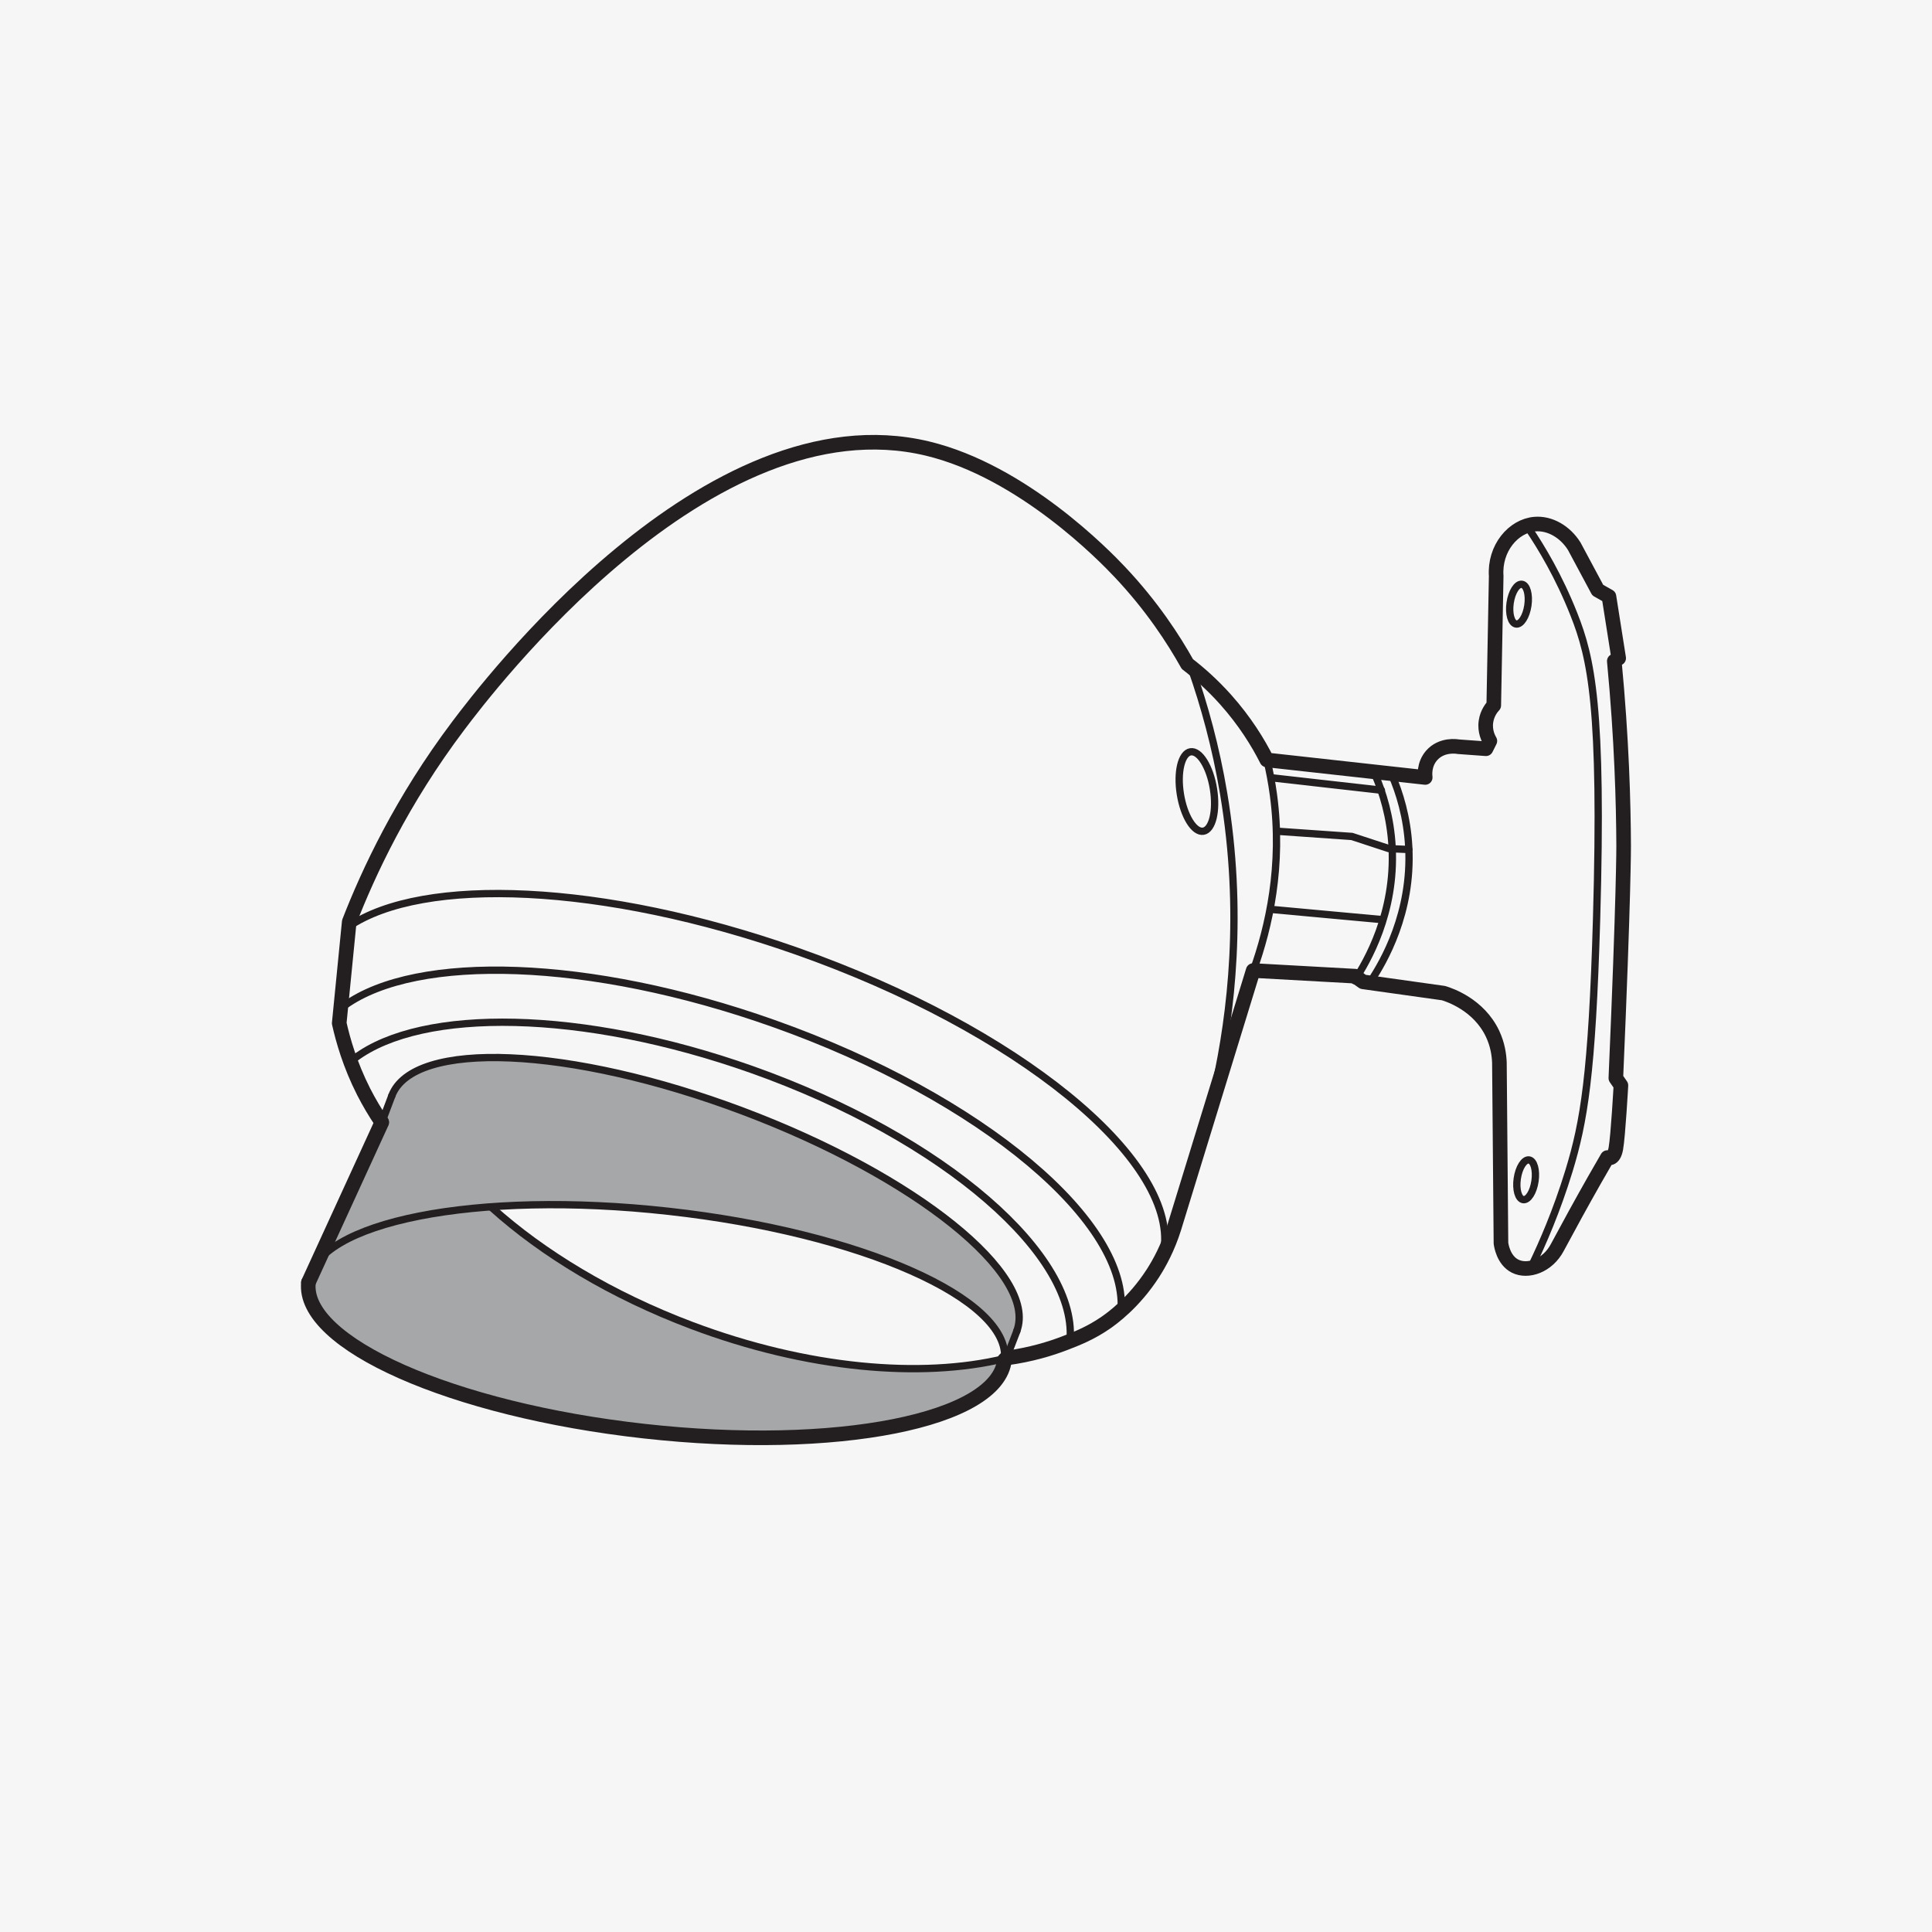
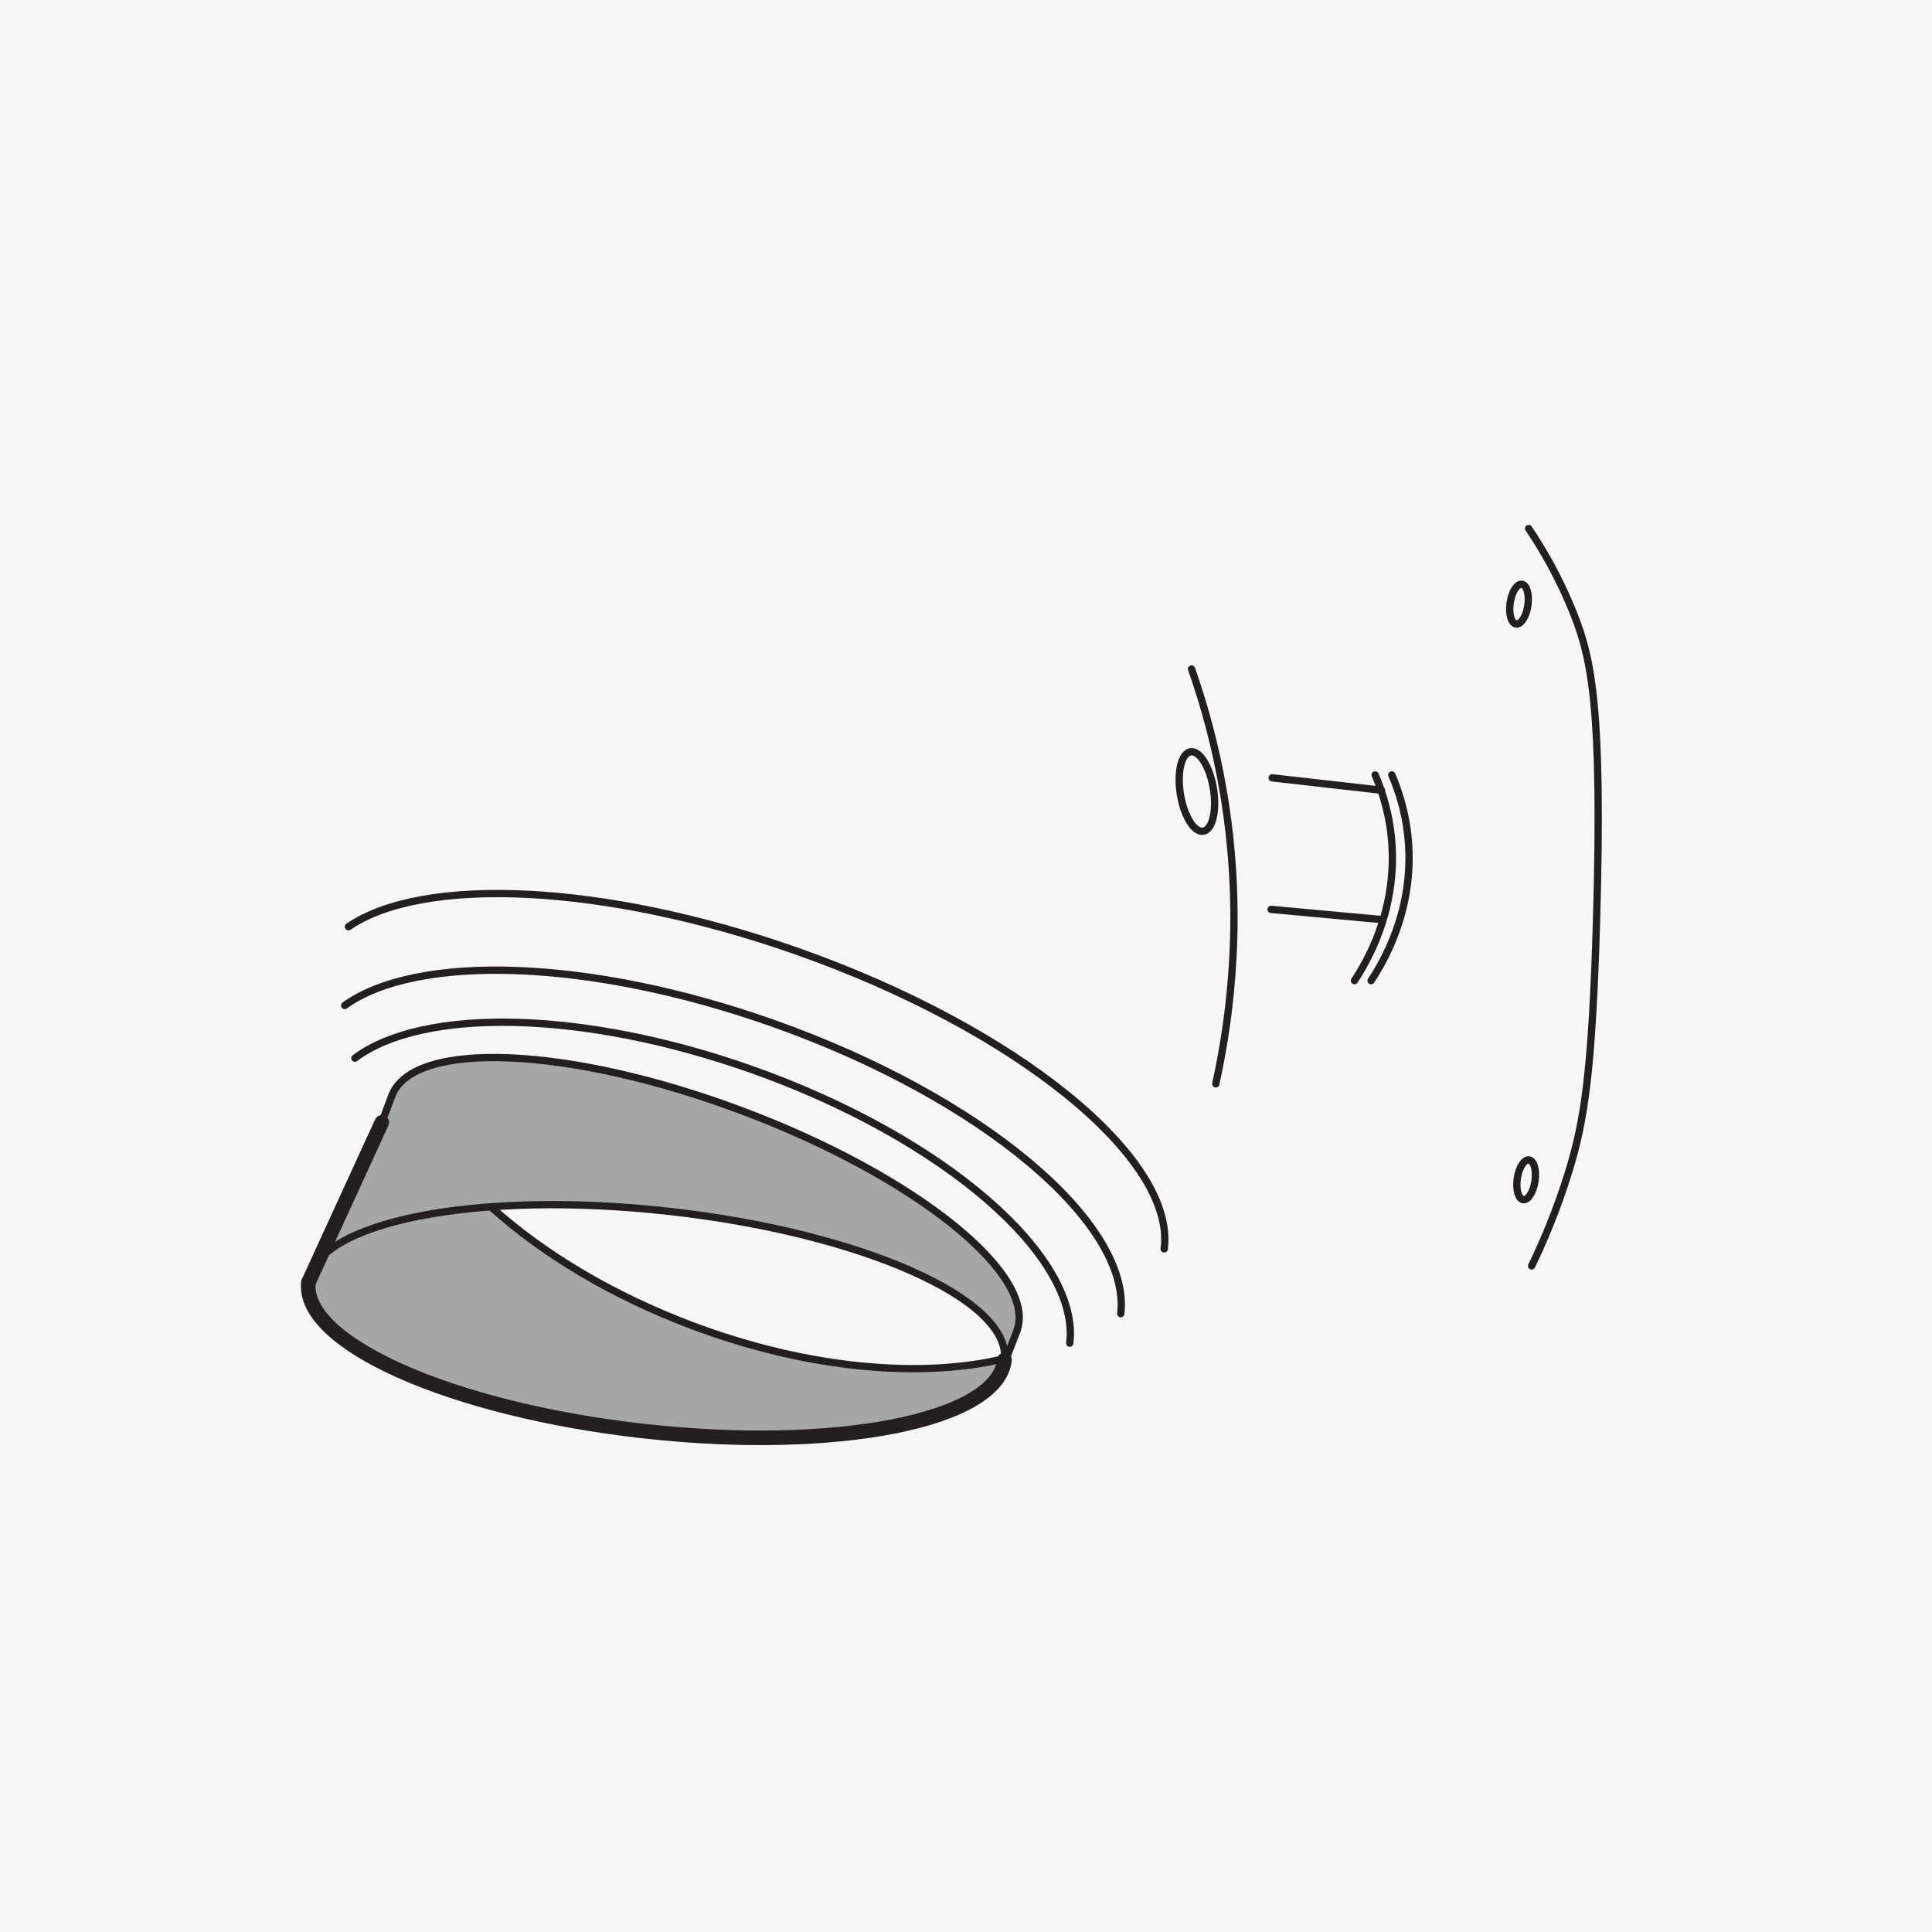
<svg xmlns="http://www.w3.org/2000/svg" id="Layer_1" data-name="Layer 1" viewBox="0 0 198.43 198.43">
  <defs>
    <style> .cls-1 { stroke-width: .75px; } .cls-1, .cls-2 { fill: none; stroke: #231f20; stroke-linecap: round; stroke-linejoin: round; } .cls-3 { fill: #f6f6f6; } .cls-4 { fill: #2d3032; opacity: .4; } .cls-2 { stroke-width: 1.5px; } </style>
  </defs>
  <rect class="cls-3" x="-2.54" y="-1.63" width="203.5" height="201.69" />
  <g>
    <path class="cls-4" d="M31.68,131.73l1.48-3.23c.95-.52,1.97-1.03,3.06-1.5,5.31-2.29,10.35-2.92,14.29-2.96,1.55,1.4,3.72,3.21,6.48,5.08,1.33.91,6.75,4.52,15.02,7.47,4.63,1.65,10.98,3.85,19.53,4,4.95.09,9.04-.54,11.85-1.13-.38.91-1.04,2.18-2.18,3.39-2.01,2.12-4.66,3.16-9.78,3.96-5.85.92-10.46.83-11.82.8-7.44-.17-11.93-.27-18.43-1.28,0,0-8.79-1.36-20.15-5.54,0,0-2.49-.92-6.02-3.48-1.16-.84-2.3-1.79-2.91-3.38-.33-.87-.4-1.66-.4-2.21Z" />
    <path class="cls-4" d="M33.15,128.49c2.36-5.32,4.73-10.63,7.09-15.95.25-.48.68-1.18,1.41-1.84.65-.59,1.92-1.51,5.35-1.95,2.88-.37,5.12-.13,5.36-.1,6.17.71,9.25,1.06,14.02,2.3,7.28,1.88,12.68,4.2,14.99,5.24,3.31,1.49,6.17,3.14,11.89,6.45.95.55,3.19,1.86,5.76,4.02,2.49,2.1,3.43,3.44,3.94,4.28.98,1.6,1.46,3.1,1.71,4.11-.43,1.47-.86,2.95-1.29,4.42-.07-.7-.26-1.77-.89-2.87-.69-1.2-1.63-1.96-3.66-3.21-2.19-1.35-3.29-2.03-5.03-2.75-11.28-4.67-27.35-6.44-27.35-6.44-3.62-.4-6.59-.58-9.8-.57-1.62,0-4.74.03-8.2.47-3.61.46-8.98,1.55-15.3,4.41Z" />
-     <path class="cls-2" d="M39.19,115.24c-.67-.98-1.28-2.02-1.84-3.11-1.41-2.78-2.12-5.3-2.51-7.04.34-3.47.69-6.95,1.03-10.42,1.97-5.06,5.38-12.42,11.22-20.16,2.74-3.63,25.58-33.86,48.17-28.44,9.79,2.35,18.24,11.07,19.72,12.64,3.34,3.53,5.56,6.97,6.97,9.49,1.21.93,2.57,2.13,3.93,3.65,1.99,2.23,3.34,4.43,4.23,6.2l16.27,1.8c-.02-.18-.16-1.31.65-2.25,1.04-1.2,2.64-.93,2.71-.91.96.07,1.92.14,2.88.21l.4-.8c-.13-.22-.55-.98-.4-2,.13-.88.61-1.45.8-1.65l.25-13.28c-.2-2.86,1.77-5.16,3.97-5.34,1.55-.13,3.12.79,4.05,2.28.8,1.5,1.61,3,2.41,4.5l1.15.65,1,6.34-.45.3c.77,8.07.94,14.6.96,18.96,0,0,.02,4.96-.8,23.87l.52.75s-.29,5.21-.52,6.48c-.23,1.27-.87.93-.87.93-.44.76-.89,1.54-1.33,2.31-1.32,2.33-2.59,4.64-3.81,6.92-1,1.9-3.04,2.58-4.34,1.92-1.21-.61-1.43-2.18-1.45-2.36-.05-6.18-.1-12.36-.16-18.55-.03-.76-.17-1.83-.71-2.97-1.41-2.96-4.37-3.96-5.03-4.16l-8.27-1.16-.81-.58-10.47-.58-8.13,26.46c-.64,2.03-1.49,3.58-2.16,4.62-1.96,3.05-4.27,4.69-4.85,5.09-1.57,1.08-2.93,1.61-4.2,2.1-1.45.56-3.48,1.19-6.01,1.53" />
-     <path class="cls-1" d="M130.12,78.04c.27,1.13.5,2.33.67,3.59.98,7.26-.46,13.57-2.07,18.06" />
    <path class="cls-1" d="M122.38,68.71c1.3,3.7,2.49,7.98,3.3,12.81,2.04,12.16.77,22.59-.81,29.8" />
    <ellipse class="cls-1" cx="156.02" cy="62.05" rx="2.06" ry=".92" transform="translate(72.04 207.45) rotate(-81.68)" />
    <ellipse class="cls-1" cx="156.74" cy="121.17" rx="2.06" ry=".92" transform="translate(14.17 258.73) rotate(-81.68)" />
    <path class="cls-1" d="M142.95,79.59c.76,1.77,1.58,4.31,1.74,7.43.35,6.73-2.58,11.75-3.87,13.7" />
    <path class="cls-1" d="M141.24,79.59c.76,1.77,1.58,4.31,1.74,7.43.35,6.73-2.58,11.75-3.87,13.7" />
-     <polyline class="cls-1" points="131.4 85.39 138.85 85.91 142.66 87.16 144.7 87.25" />
    <line class="cls-1" x1="130.66" y1="79.89" x2="141.88" y2="81.16" />
    <line class="cls-1" x1="130.55" y1="93.4" x2="141.95" y2="94.45" />
    <path class="cls-1" d="M157,54.28c1.3,1.93,3.1,4.9,4.64,8.79,1.8,4.53,2.96,9.6,2.34,31.32-.46,16-1.31,20.87-2.83,25.85-1.27,4.15-2.73,7.48-3.84,9.78" />
    <path class="cls-1" d="M35.79,95.18c7.63-5.22,26.16-4.48,45.99,2.49,22.74,8,39.01,21.34,37.79,30.6" />
    <path class="cls-1" d="M35.4,103.27c7.41-5.32,25.16-4.85,44.03,1.84,21.48,7.61,36.75,20.56,35.68,29.81" />
    <path class="cls-1" d="M36.45,108.68c6.94-5.2,23.37-4.99,40.77,1.17,19.77,7.01,33.74,19.21,32.65,28.1" />
    <ellipse class="cls-1" cx="122.93" cy="81.29" rx="1.72" ry="4.13" transform="translate(-11.34 20.54) rotate(-9.13)" />
    <path class="cls-1" d="M31.68,131.73c.69-6.24,17.26-9.52,37-7.32,19.74,2.19,35.18,9.03,34.49,15.27" />
    <path class="cls-2" d="M103.17,139.67c-.69,6.24-17.26,9.52-37,7.32-19.74-2.19-35.18-9.03-34.49-15.27" />
    <path class="cls-1" d="M40.24,112.55c2.18-5.81,18.33-5.1,36.05,1.57,17.73,6.67,30.33,16.79,28.14,22.59" />
    <path class="cls-1" d="M103.17,139.54c-8.53,2.07-20.24,1.07-32.13-3.41-8.22-3.1-15.29-7.38-20.53-12.1" />
    <path class="cls-2" d="M39.21,115.28c-2.51,5.48-5.02,10.96-7.53,16.43" />
    <path class="cls-1" d="M40.24,112.55c-.34.91-.69,1.82-1.03,2.73" />
    <path class="cls-1" d="M104.44,136.7c-.35.92-.71,1.83-1.06,2.75" />
  </g>
</svg>